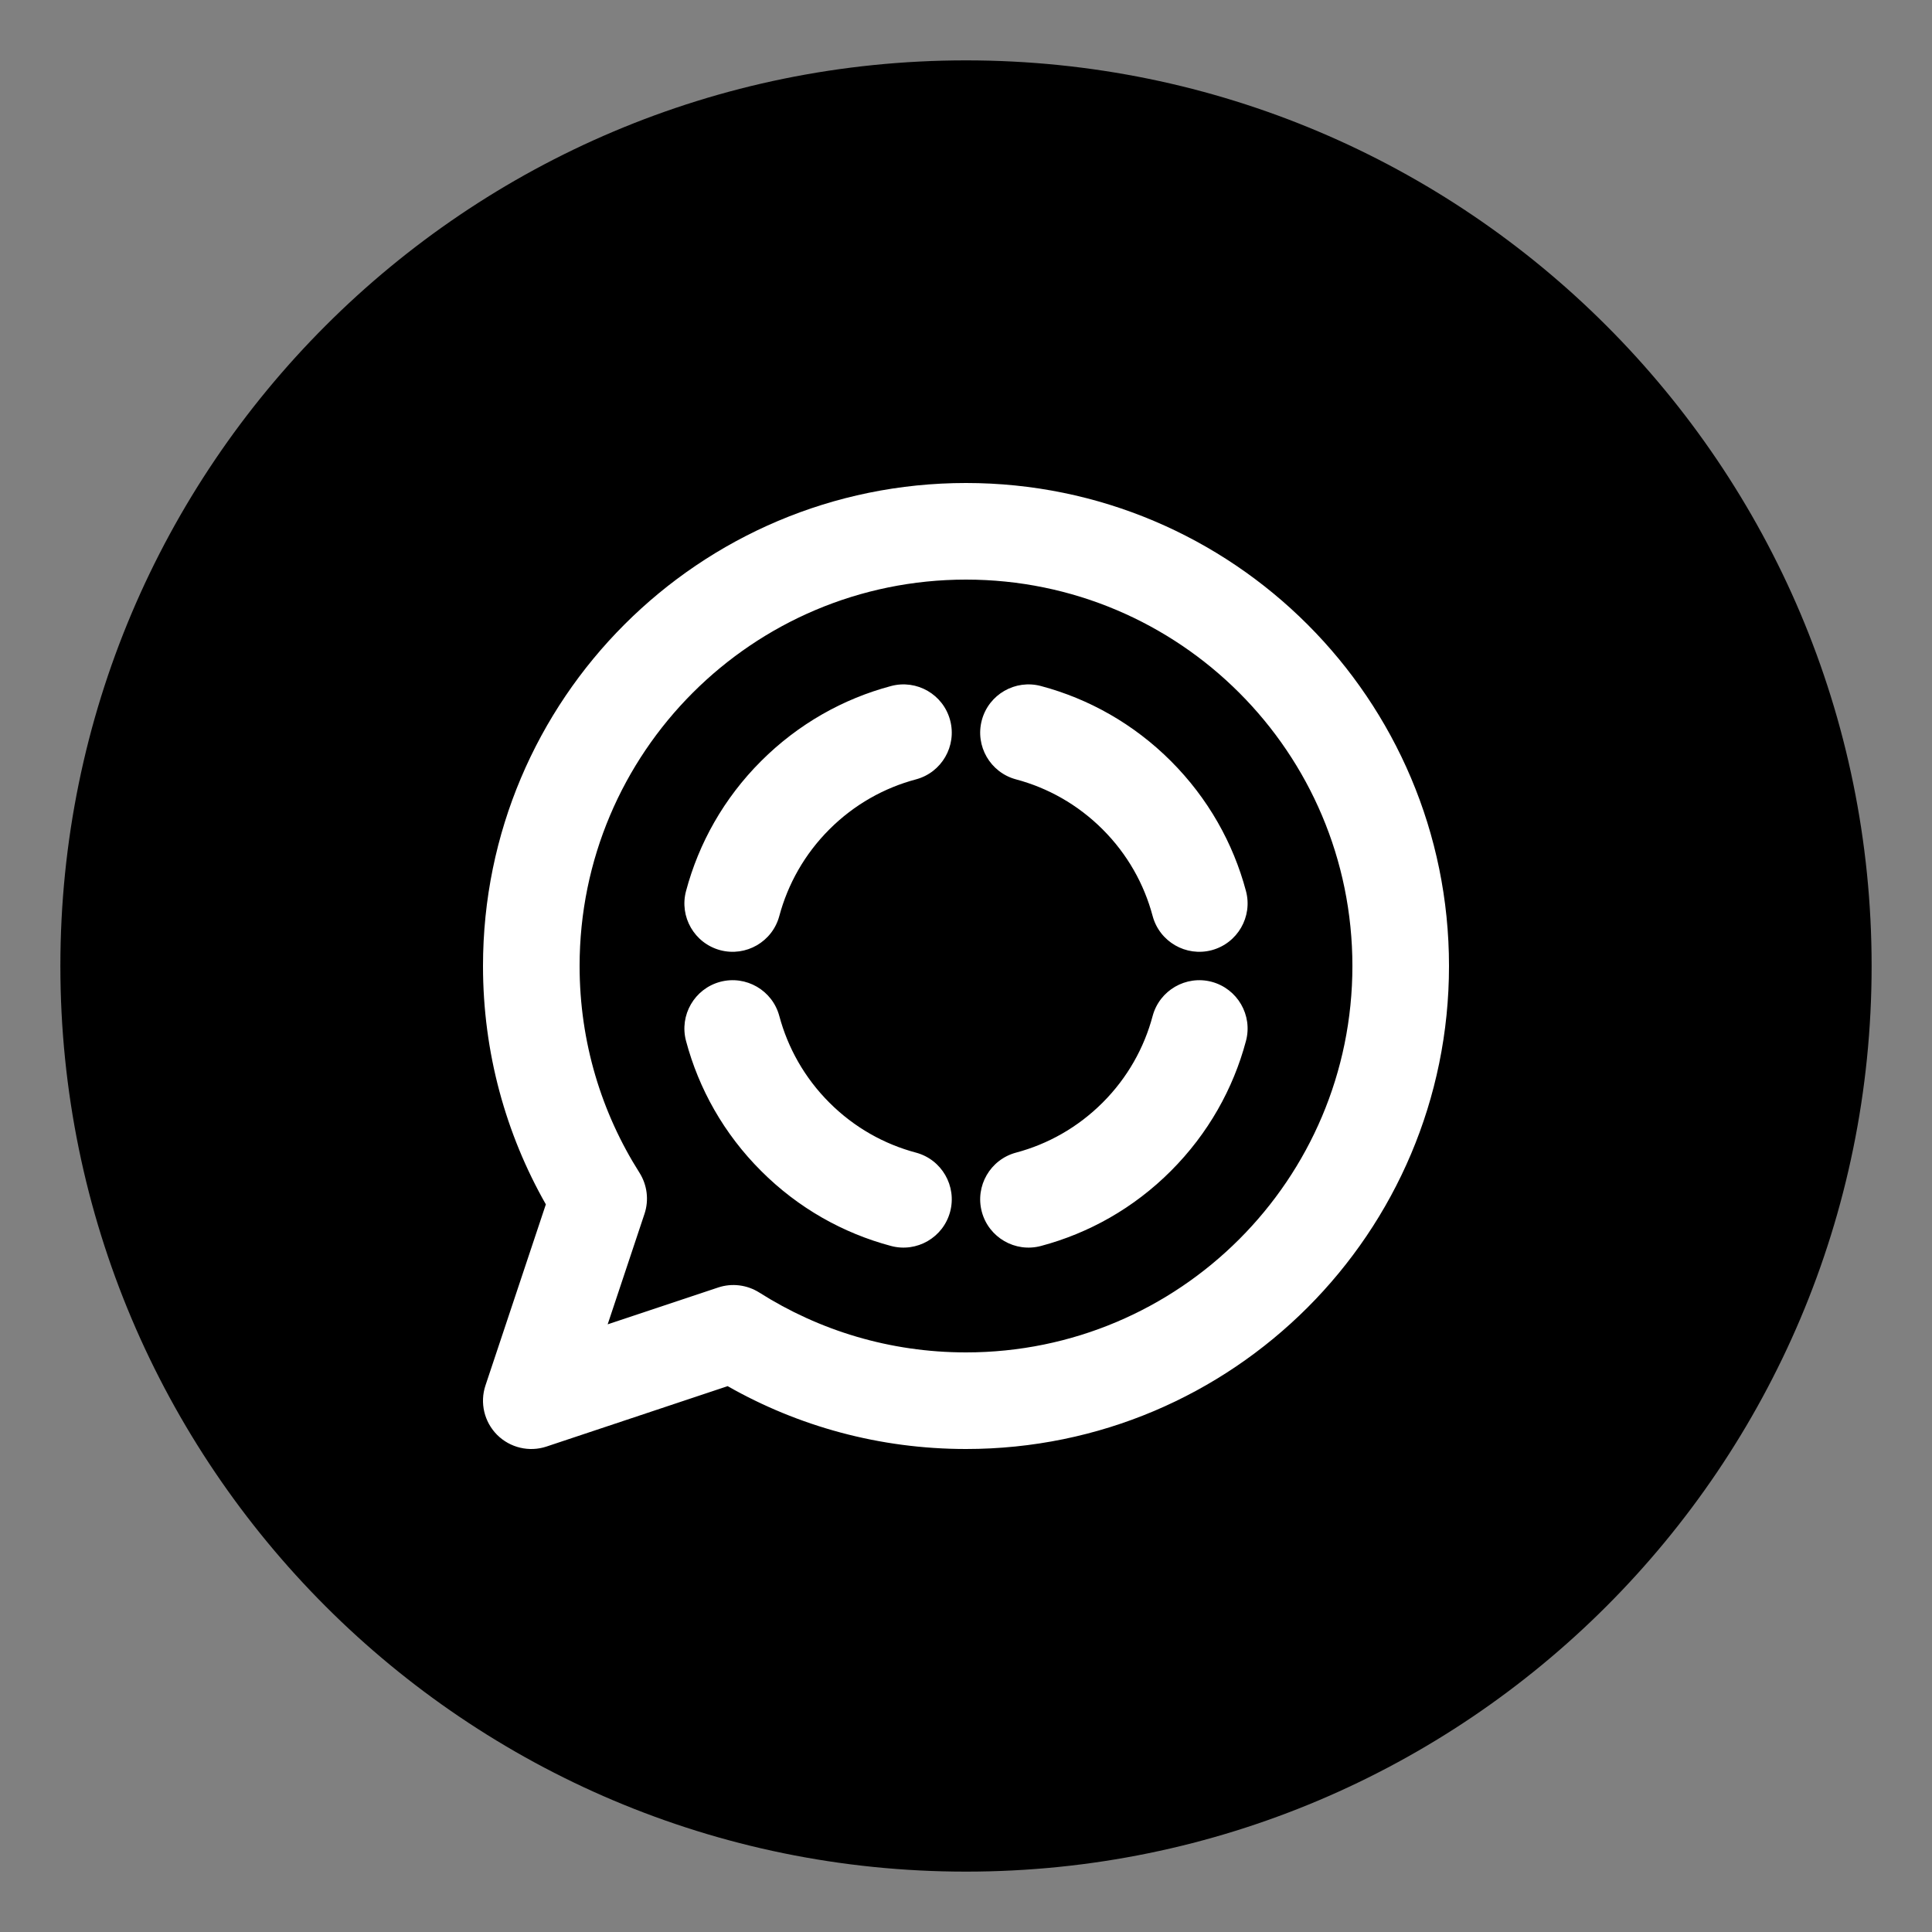
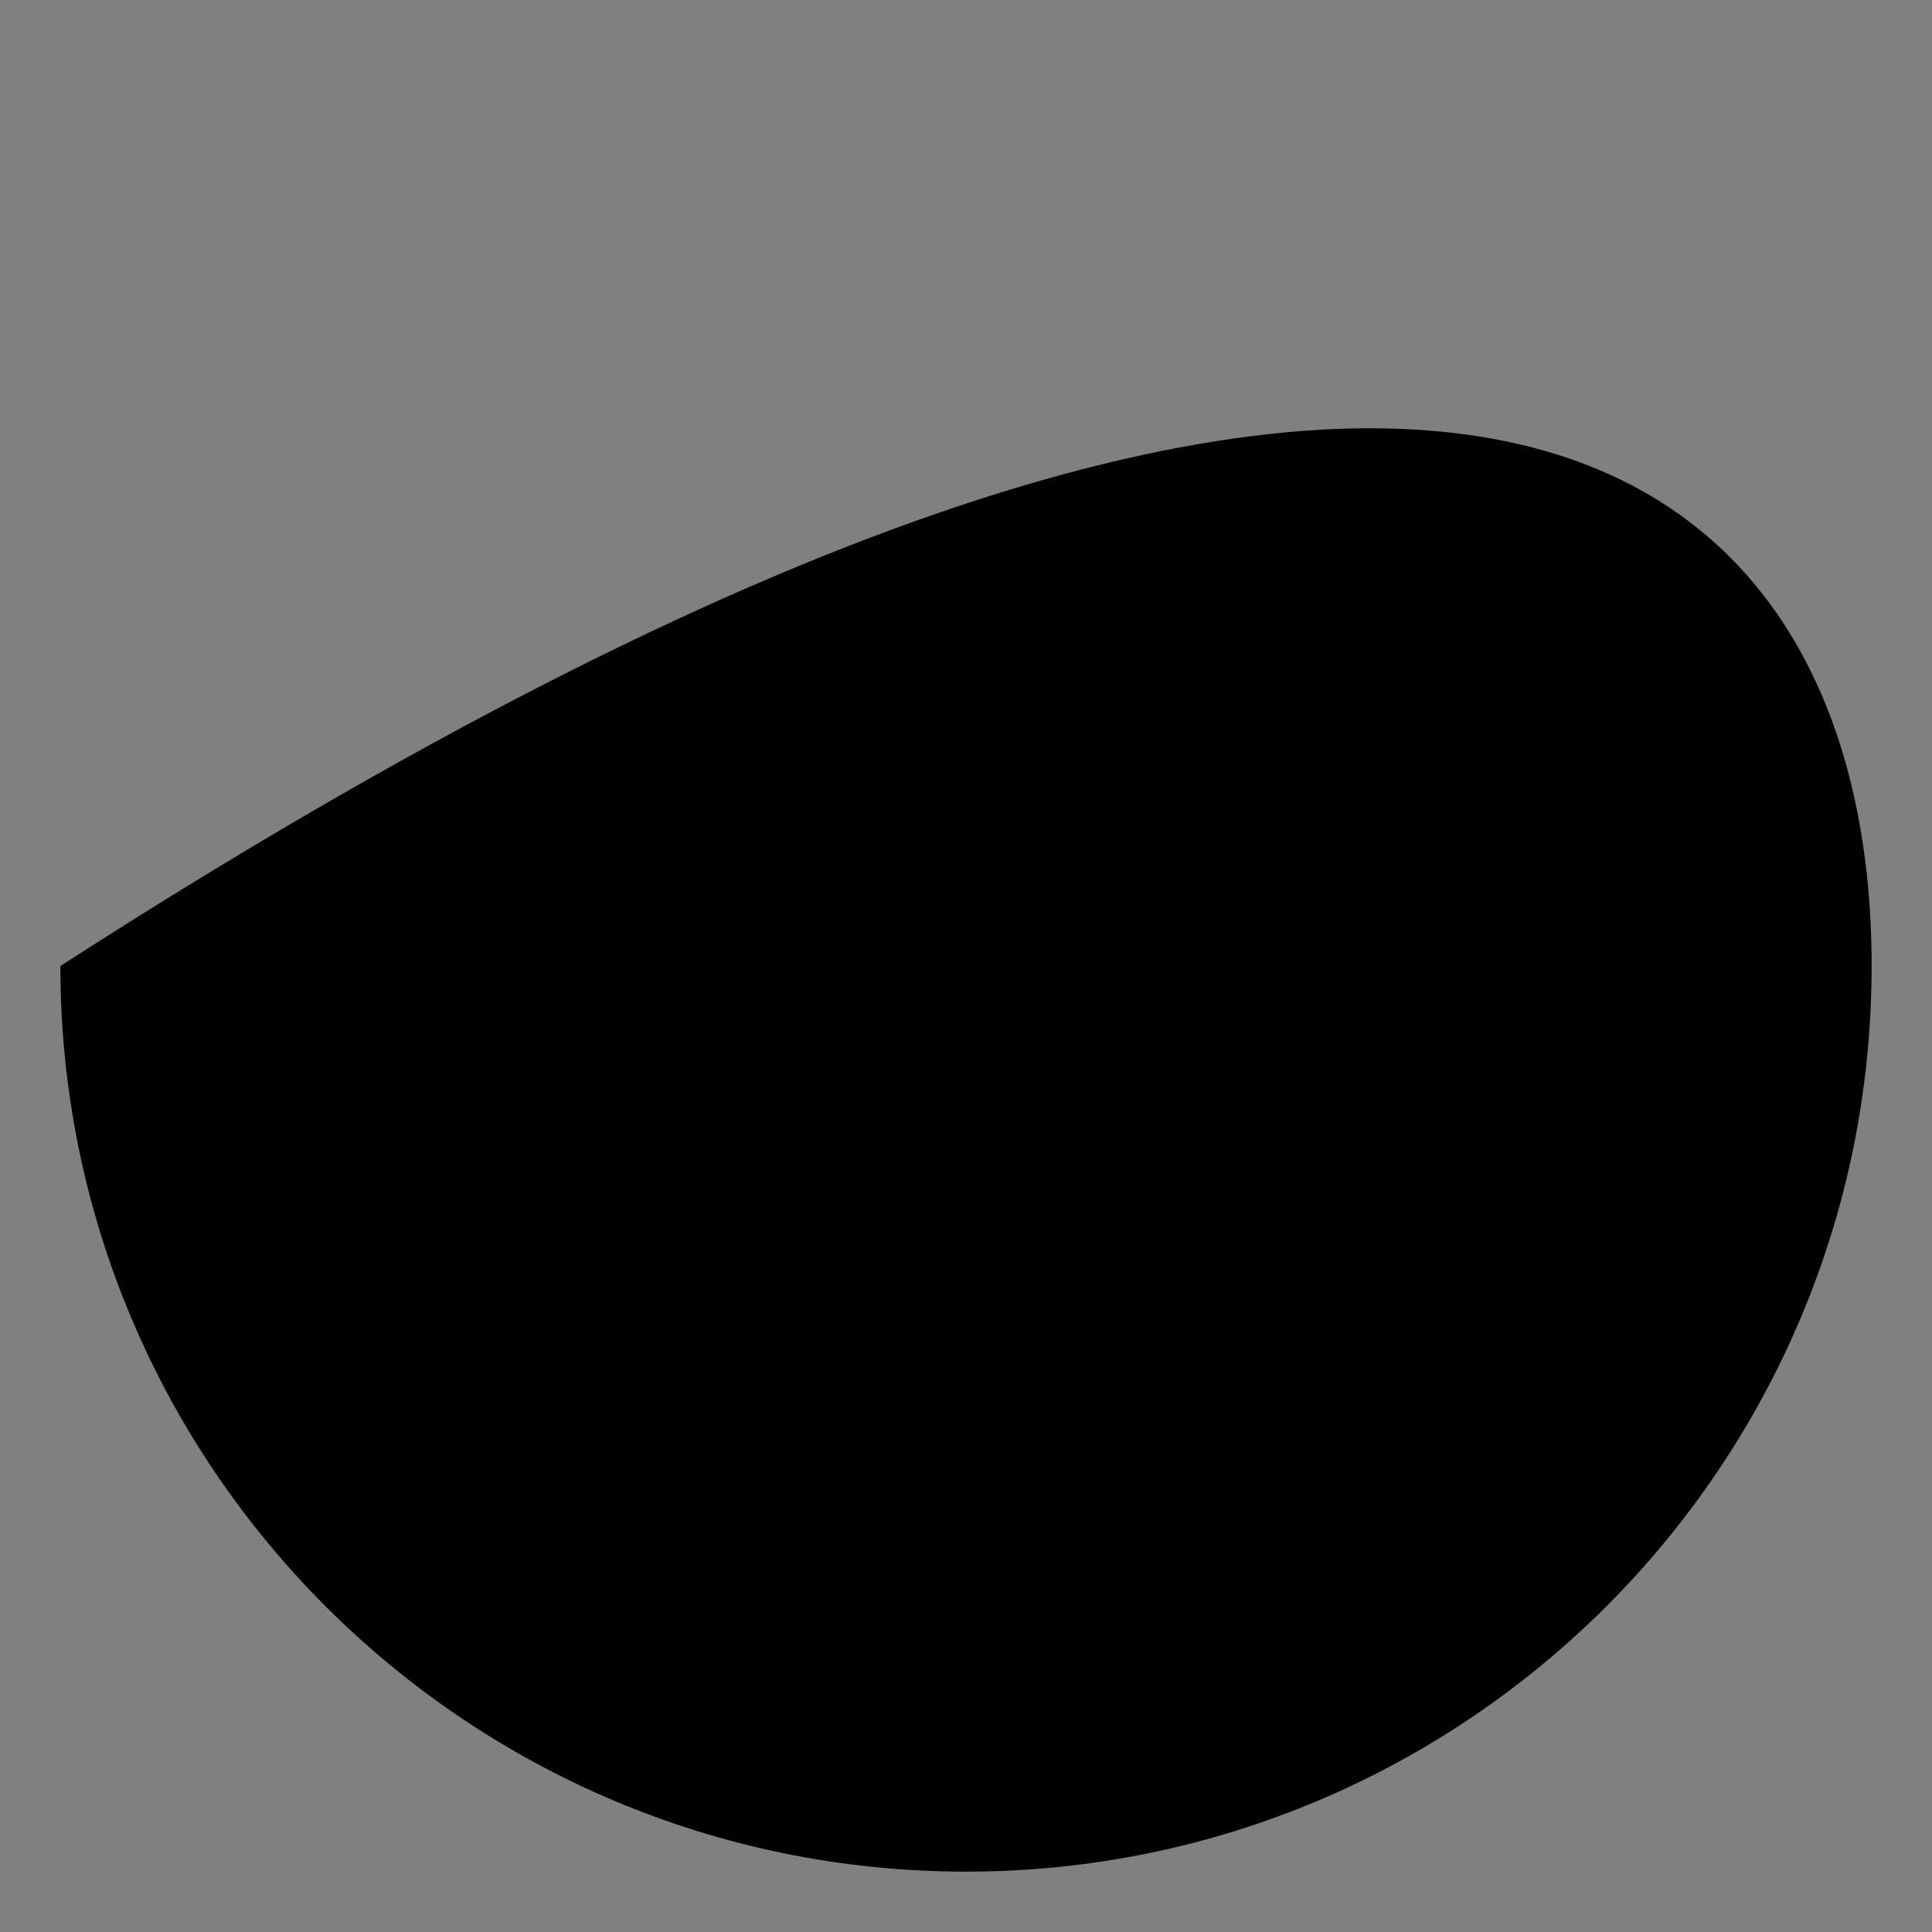
<svg xmlns="http://www.w3.org/2000/svg" fill="none" height="32" style="fill: none" viewBox="0 0 32 32" width="32">
  <rect x="0" y="0" width="32" height="32" fill="#808080" stroke="none" />
-   <path d="M31 16C31 24.284 24.284 31 16 31C7.716 31 1 24.284 1 16C1 7.716 7.716 1 16 1C24.284 1 31 7.716 31 16Z" fill="url(#paint0_linear_1283_2391)" />
+   <path d="M31 16C31 24.284 24.284 31 16 31C7.716 31 1 24.284 1 16C24.284 1 31 7.716 31 16Z" fill="url(#paint0_linear_1283_2391)" />
  <g id="change1_1">
-     <path clip-rule="evenodd" d="M9.6 16C9.6 12.465 12.465 9.6 16 9.6C19.535 9.6 22.4 12.465 22.4 16C22.4 19.535 19.535 22.4 16 22.4C14.739 22.4 13.566 22.036 12.577 21.409C12.373 21.28 12.123 21.249 11.895 21.325L10.065 21.935L10.675 20.105C10.751 19.877 10.72 19.627 10.591 19.423C9.964 18.434 9.6 17.261 9.6 16ZM16 8C11.582 8 8 11.582 8 16C8 17.434 8.378 18.783 9.041 19.948L8.041 22.947C7.945 23.235 8.02 23.551 8.234 23.766C8.449 23.98 8.766 24.055 9.053 23.959L12.052 22.959C13.217 23.622 14.566 24 16 24C20.418 24 24 20.418 24 16C24 11.582 20.418 8 16 8ZM12.606 12.606C11.988 13.223 11.573 13.969 11.363 14.758C11.249 15.185 11.502 15.623 11.929 15.738C12.356 15.851 12.794 15.598 12.908 15.171C13.049 14.646 13.324 14.15 13.737 13.737C14.15 13.324 14.646 13.049 15.171 12.909C15.598 12.795 15.851 12.356 15.737 11.929C15.623 11.502 15.185 11.249 14.758 11.363C13.969 11.573 13.223 11.989 12.606 12.606ZM17.242 11.363C16.815 11.249 16.376 11.502 16.262 11.929C16.148 12.356 16.402 12.795 16.829 12.909C17.354 13.049 17.849 13.324 18.263 13.737C18.676 14.15 18.951 14.646 19.091 15.171C19.205 15.598 19.644 15.851 20.07 15.738C20.497 15.623 20.751 15.185 20.637 14.758C20.427 13.969 20.011 13.223 19.394 12.606C18.777 11.989 18.031 11.573 17.242 11.363ZM12.908 16.829C12.794 16.402 12.356 16.149 11.929 16.262C11.502 16.377 11.249 16.815 11.363 17.242C11.573 18.031 11.988 18.777 12.606 19.394C13.223 20.012 13.969 20.427 14.758 20.637C15.185 20.751 15.623 20.497 15.737 20.071C15.851 19.644 15.598 19.205 15.171 19.091C14.646 18.951 14.15 18.676 13.737 18.263C13.324 17.85 13.049 17.354 12.908 16.829ZM16.829 19.091C16.402 19.205 16.148 19.644 16.262 20.071C16.376 20.497 16.815 20.751 17.242 20.637C18.031 20.427 18.777 20.012 19.394 19.394C20.011 18.777 20.427 18.031 20.637 17.242C20.751 16.815 20.497 16.377 20.07 16.262C19.644 16.149 19.205 16.402 19.091 16.829C18.951 17.354 18.676 17.85 18.263 18.263C17.849 18.676 17.354 18.951 16.829 19.091Z" fill="#ffffff" fill-rule="evenodd" />
-   </g>
+     </g>
  <defs>
    <linearGradient gradientUnits="userSpaceOnUse" id="paint0_linear_1283_2391" x1="16" x2="22.136" y1="1" y2="31">
      <stop stop-color="#000000" />
      <stop offset="1" stop-color="#000000" />
    </linearGradient>
  </defs>
</svg>